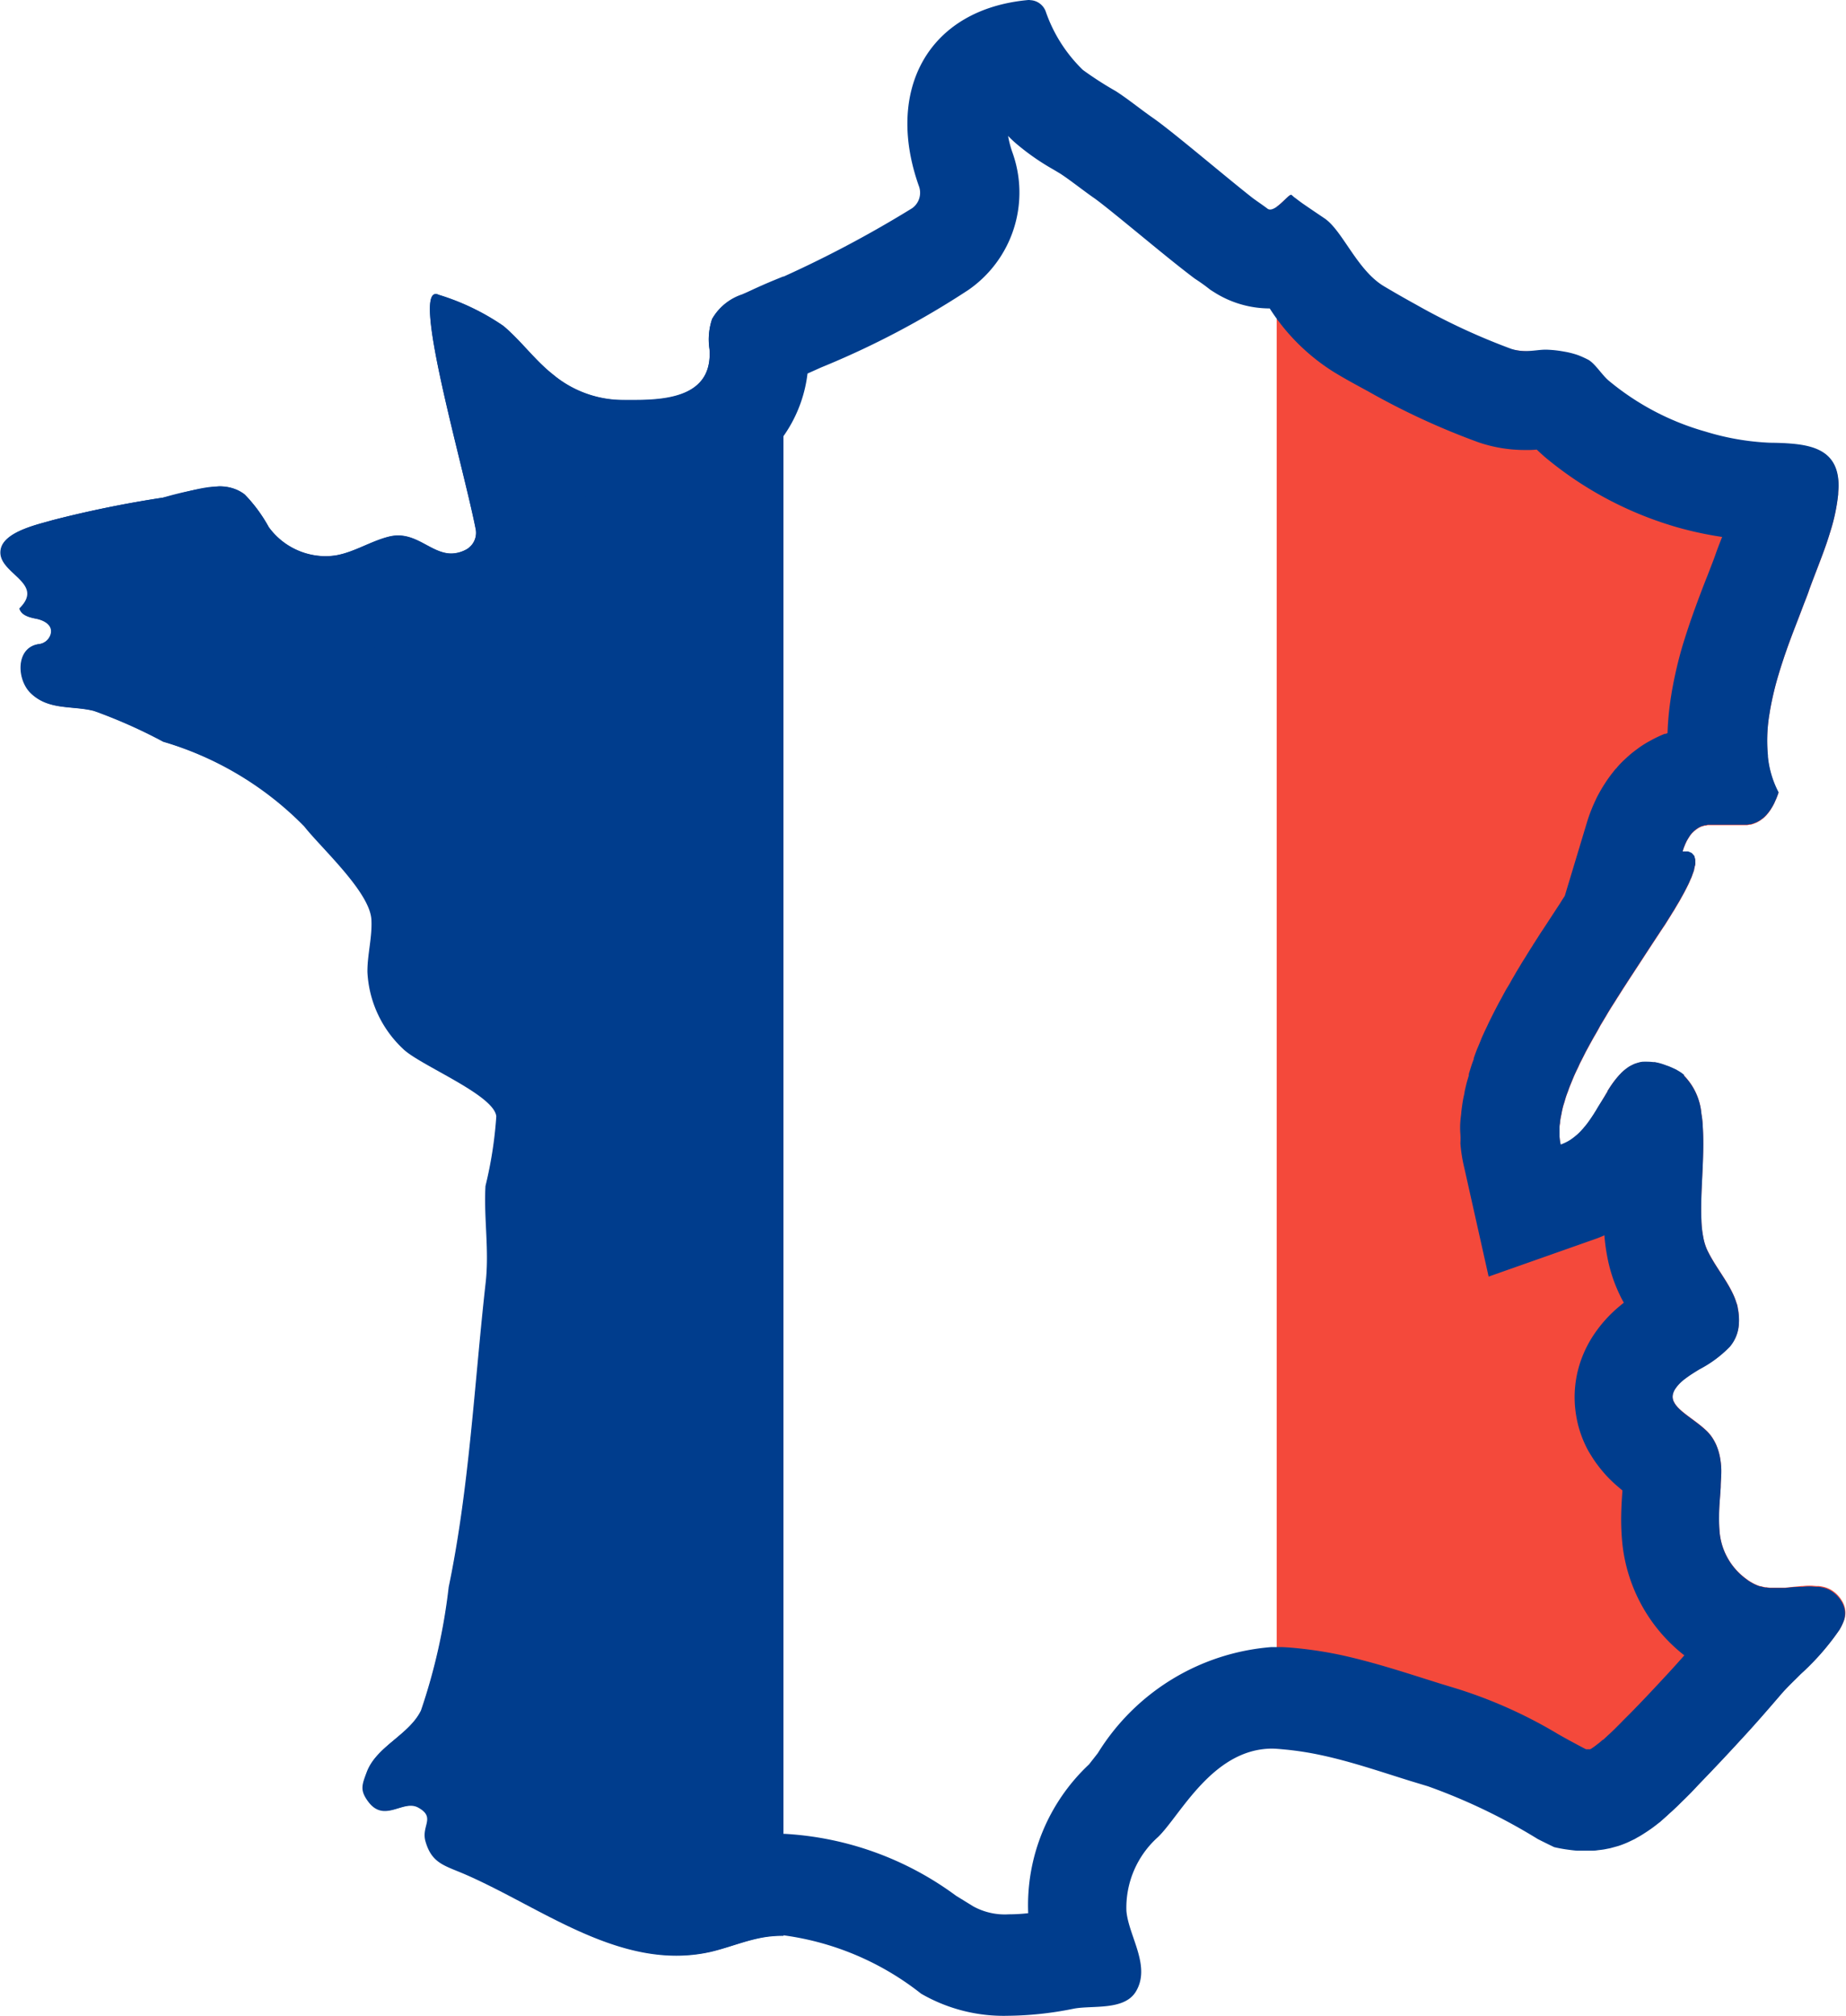
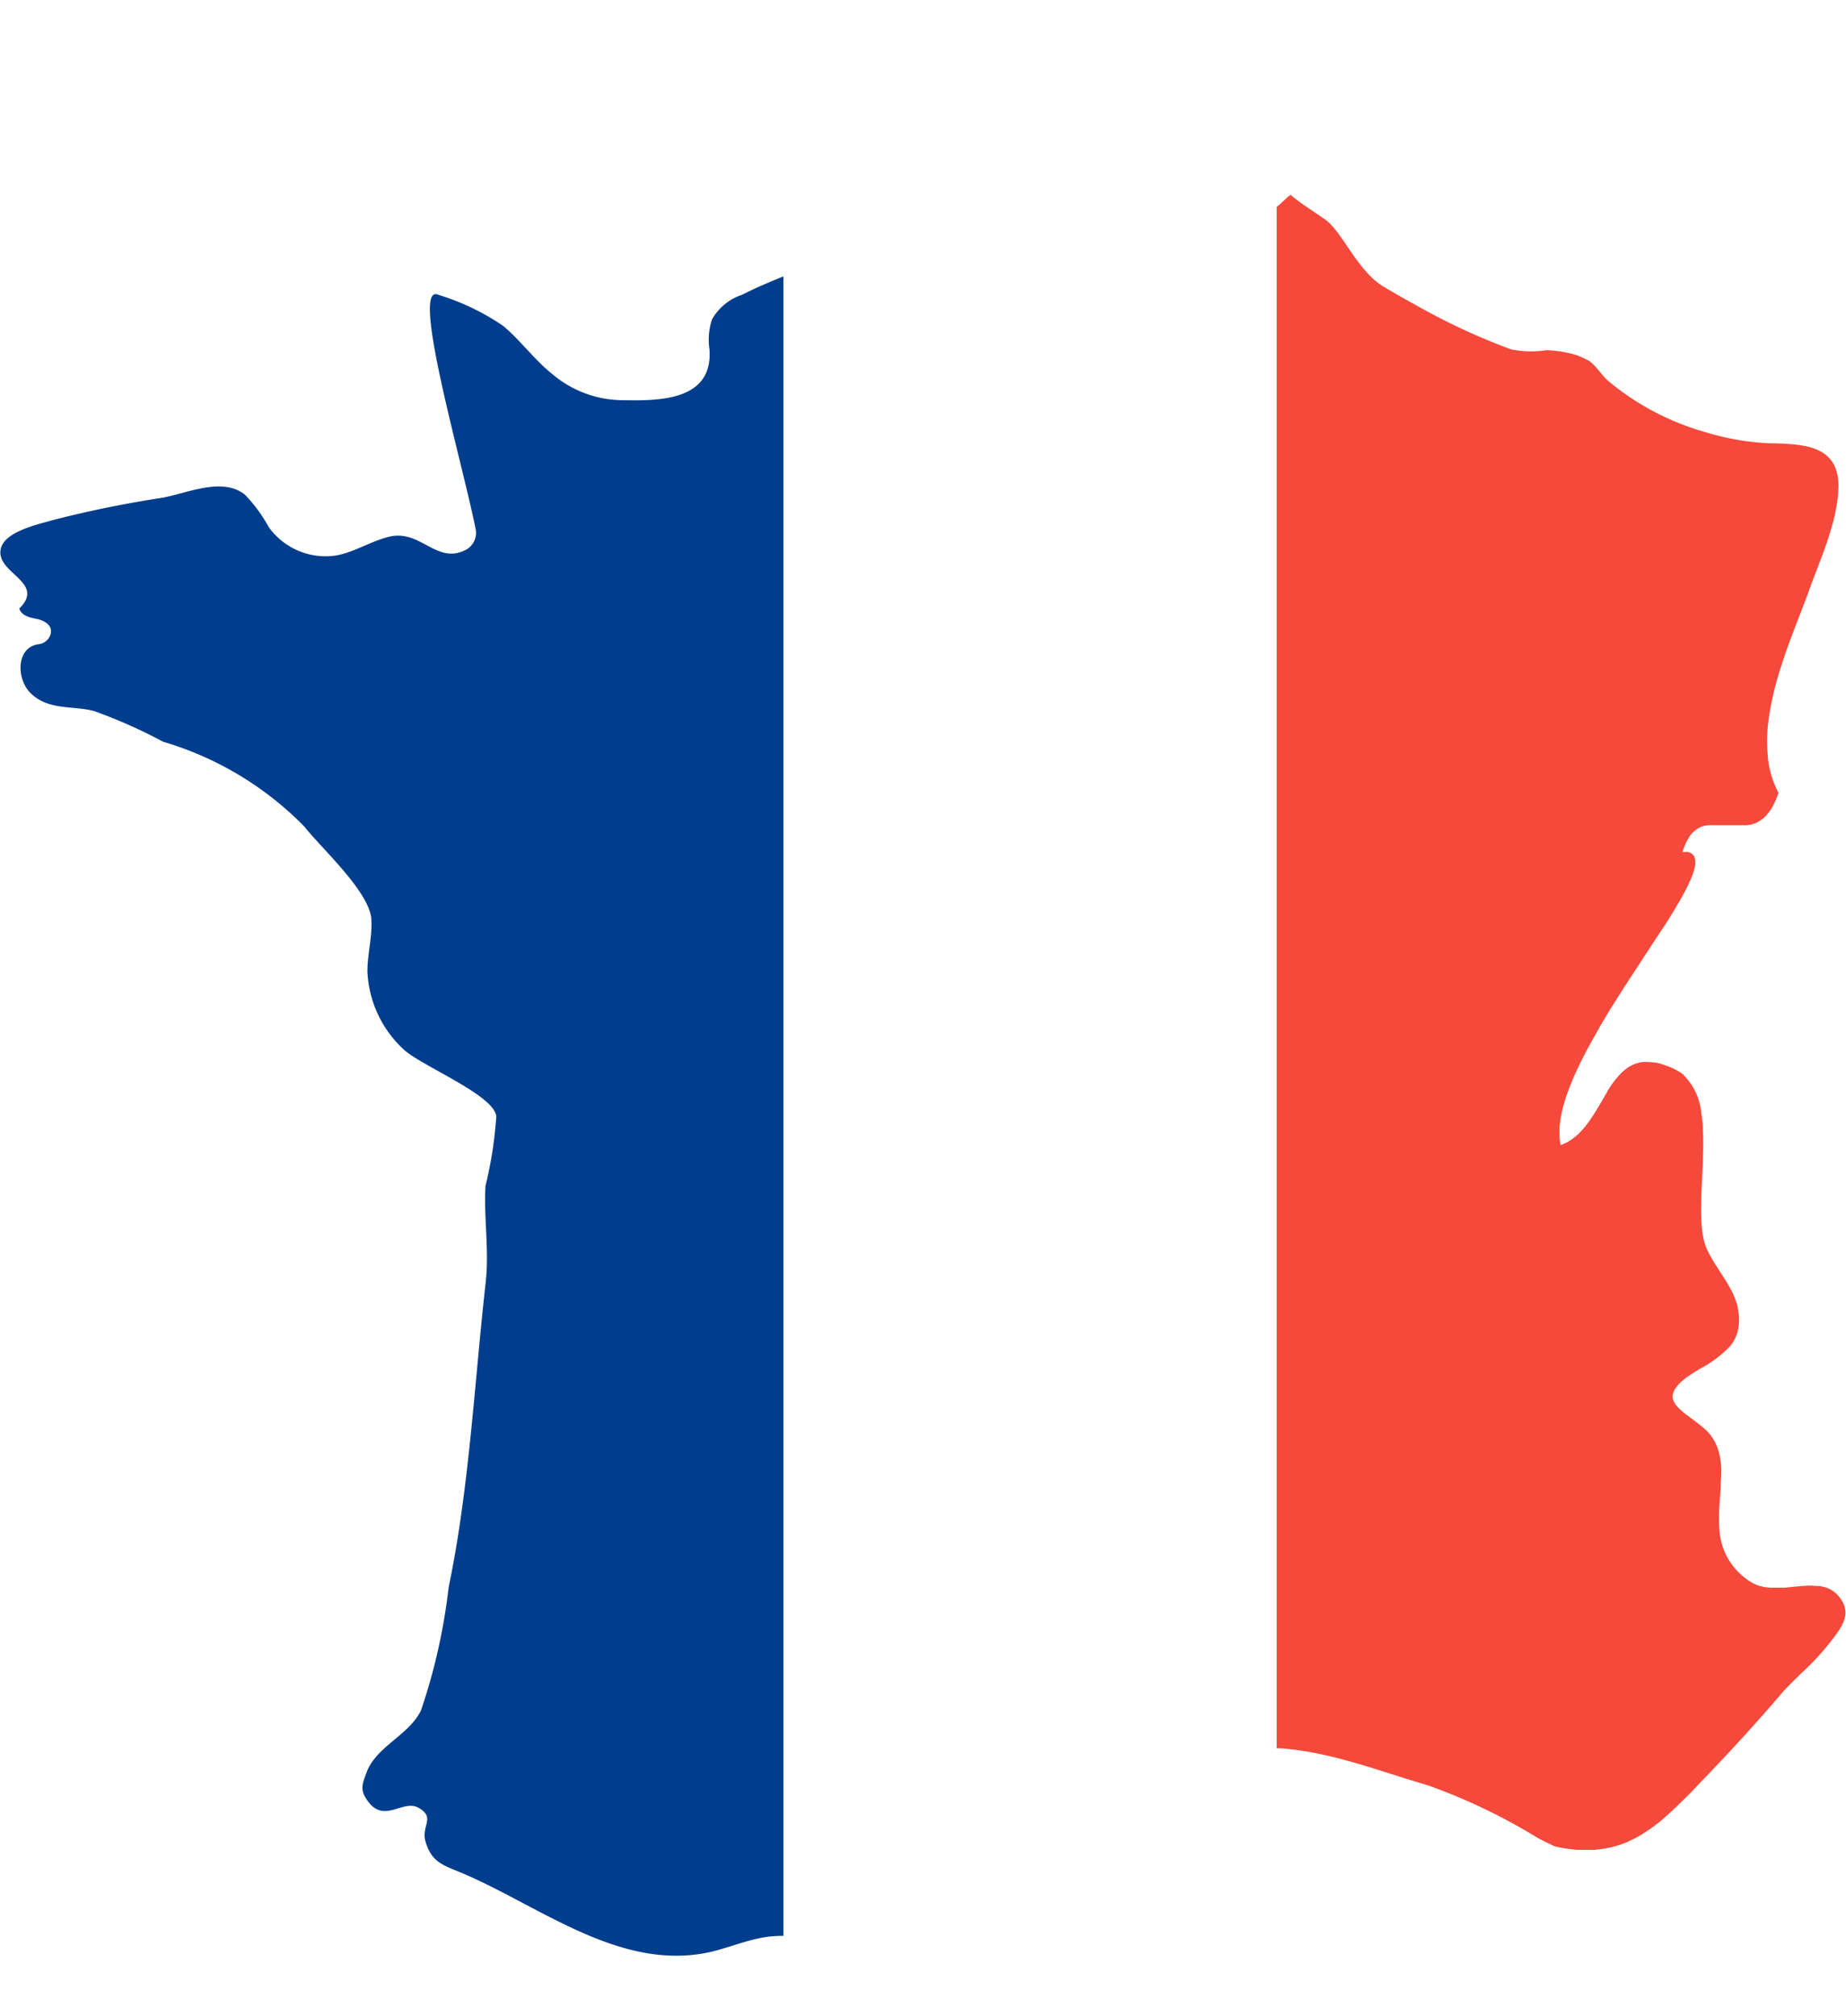
<svg xmlns="http://www.w3.org/2000/svg" width="40.922" height="44.688" viewBox="0 0 40.922 44.688">
  <defs>
    <style>.a{fill:none;}.b{fill:#003d8d;}.c{fill:#f4493b;}</style>
  </defs>
  <g transform="translate(-1862 -470)">
-     <path class="a" d="M152.585,44.033a.541.541,0,0,0-.053-.1.66.66,0,0,0-.157-.173.6.6,0,0,0-.2-.105.885.885,0,0,0-.143-.028h-.036c-.047,0-.094-.008-.141-.008h0a1.331,1.331,0,0,0-.176.008h-.028l-.179.017-.184.019h-.339a.594.594,0,0,1-.074-.009h-.028a.98.98,0,0,1-.1-.024h-.014a.587.587,0,0,1-.083-.03l-.03-.013a.731.731,0,0,1-.069-.036l-.028-.016a.908.908,0,0,1-.094-.064,1.447,1.447,0,0,1-.6-1.1c-.008-.1-.009-.2-.008-.3,0-.206.024-.42.036-.641,0-.11.013-.222.013-.336a1.5,1.5,0,0,0-.017-.251,1.318,1.318,0,0,0-.1-.36,1.174,1.174,0,0,0-.057-.108.917.917,0,0,0-.149-.189c-.2-.192-.454-.339-.61-.492l-.033-.033-.039-.047-.027-.039-.013-.025a.206.206,0,0,1-.024-.058.244.244,0,0,1-.008-.036.259.259,0,0,1,.013-.113.372.372,0,0,1,.038-.082.859.859,0,0,1,.157-.179,1.4,1.4,0,0,1,.13-.1c.079-.057.167-.11.256-.165a2.63,2.63,0,0,0,.673-.5.853.853,0,0,0,.2-.5,1.266,1.266,0,0,0-.025-.358.392.392,0,0,0-.028-.11,1.494,1.494,0,0,0-.066-.176c-.157-.346-.41-.638-.581-.995a1.2,1.2,0,0,1-.091-.3,2.311,2.311,0,0,1-.039-.363c-.03-.608.074-1.394.031-2.06a2.021,2.021,0,0,0-.031-.3,1.374,1.374,0,0,0-.387-.847l-.016-.013a.82.82,0,0,0-.129-.09l-.042-.025c-.058-.028-.113-.053-.167-.075l-.049-.017q-.053-.02-.108-.038l-.049-.014c-.036-.009-.071-.016-.1-.022h-.036a.9.9,0,0,0-.127-.009h0a.809.809,0,0,0-.09,0h-.019a.556.556,0,0,0-.071.013l-.03.008-.055.017-.03.011-.05.024-.027.014a.6.6,0,0,0-.053.031l-.022.016a1.117,1.117,0,0,0-.134.112l-.017.019c-.016.016-.031.031-.046.049l-.019.022-.042.05-.017.022-.044.058a.13.13,0,0,1-.013.019c-.038.053-.074.11-.11.168v.011c-.017.025-.033.052-.049.079l-.009.016-.112.192-.022.035-.03.05c-.016.028-.033.057-.05.083a.271.271,0,0,0-.017.028L147,33.2l-.022.033-.036.053-.022.031-.038.052-.024.03c-.014.019-.028.036-.044.053l-.019.024-.066.072-.013.013c-.019.019-.038.038-.058.055l-.024.02-.05.041-.03.022a.568.568,0,0,1-.05.035l-.031.019c-.019.011-.038.022-.058.031l-.028.014-.091.039a1.235,1.235,0,0,1-.027-.19v-.2a.51.51,0,0,1,.011-.09c0-.03.008-.083.016-.126s.014-.066.02-.1.017-.085.028-.129.022-.074.033-.11.024-.085.038-.127.027-.074.041-.112.031-.09.05-.135l.047-.115c.016-.038.038-.093.06-.14s.036-.079.055-.116.044-.1.068-.145.041-.08.061-.119.049-.1.074-.145l.069-.127.079-.143.069-.119c.028-.05.057-.1.086-.157l.071-.118c.031-.052.061-.1.093-.157l.072-.118.1-.157c.02-.033.041-.066.063-.1l.108-.171.049-.075.126-.195.02-.03c.206-.314.409-.629.594-.908l.039-.06.1-.149.053-.085.083-.132c.017-.03.036-.06.055-.088l.071-.121.053-.088c.022-.038.041-.074.061-.11l.047-.085.052-.1c.013-.027.028-.055.041-.082s.027-.058.039-.088.024-.05.033-.074.019-.052.028-.079l.025-.068a.308.308,0,0,1,.014-.066c0-.022.011-.042.014-.061a.323.323,0,0,0,0-.055v-.05a.181.181,0,0,0-.011-.044.157.157,0,0,0-.011-.041.129.129,0,0,0-.027-.031.121.121,0,0,0-.027-.03.165.165,0,0,0-.041-.02.157.157,0,0,0-.042-.017.314.314,0,0,0-.057,0,.261.261,0,0,0-.052,0h-.014c.011-.039.024-.075.036-.11a.241.241,0,0,0,.013-.03c.009-.024.019-.046.03-.068l.014-.03.033-.058.014-.022c.016-.025.031-.049.047-.069h0a.515.515,0,0,1,.049-.052l.017-.017.038-.031.02-.014a.3.3,0,0,1,.041-.027l.017-.011.061-.028h.009l.053-.017h.022l.044-.009h.871l.06-.011h.022l.047-.014.025-.009.044-.017.025-.011.044-.025.022-.013.052-.038.013-.009q.03-.025.061-.057l.016-.017.042-.05.02-.028a.435.435,0,0,0,.036-.052.374.374,0,0,0,.02-.033c.013-.02.024-.039.035-.061l.019-.036.033-.075a.355.355,0,0,0,.016-.036c.016-.039.031-.08.046-.126a2.167,2.167,0,0,1-.236-.786.175.175,0,0,1,0-.028,3.562,3.562,0,0,1,.024-.864l.024-.149a6.931,6.931,0,0,1,.192-.8c.025-.085.052-.17.079-.253l.049-.148.064-.184c.116-.324.239-.629.349-.923.049-.129.1-.251.138-.368.121-.333.264-.679.385-1.031.03-.09.058-.178.085-.267a4.136,4.136,0,0,0,.168-.806c0-.064.009-.124.009-.181v-.009c0-.712-.471-.885-1.053-.932-.148-.013-.3-.017-.459-.019h-.011a5.658,5.658,0,0,1-1.43-.248A5.815,5.815,0,0,1,147.35,16.9c-.157-.134-.314-.4-.471-.471a2.117,2.117,0,0,0-.209-.093,1.92,1.92,0,0,0-.314-.079,2.587,2.587,0,0,0-.38-.041,2.2,2.2,0,0,1-.786-.019,14.334,14.334,0,0,1-2.106-.979c-.237-.13-.471-.264-.7-.4-.611-.355-.93-1.249-1.339-1.518l-.148-.1c-.138-.093-.255-.173-.343-.234l-.077-.057c-.046-.035-.079-.06-.1-.075l-.057-.05c-.038-.063-.366.405-.525.3-.107-.082-.222-.157-.341-.245-.673-.523-1.787-1.479-2.227-1.781-.269-.189-.526-.4-.8-.577a7.738,7.738,0,0,1-.731-.471,3.279,3.279,0,0,1-.824-1.3.383.383,0,0,0-.383-.245c-2.219.2-3.186,1.993-2.427,4.125a.424.424,0,0,1-.157.49,17.726,17.726,0,0,1-2.829,1.487V51.354a6.249,6.249,0,0,1,3.038,1.292,4.654,4.654,0,0,0,3.382.328c.41-.08,1.124.049,1.381-.383.339-.567-.167-1.232-.212-1.787a2.1,2.1,0,0,1,.7-1.634c.49-.471,1.2-1.946,2.515-1.961.1,0,.2.011.3.02a6.966,6.966,0,0,1,.811.127c.666.143,1.312.366,1.965.569l.393.119a12.914,12.914,0,0,1,2.438,1.171c.118.06.239.119.361.178.085.02.165.035.244.047l.063.009c.066.009.13.017.193.022h.321a.69.69,0,0,0,.14-.009l.075-.009a1.215,1.215,0,0,0,.132-.022l.069-.013.143-.039.046-.013c.061-.02.123-.044.182-.069l.042-.019.134-.064.06-.035q.057-.03.113-.066l.061-.039c.038-.024.075-.05.112-.075l.055-.039c.047-.035.093-.071.14-.108l.025-.019.157-.14.047-.044q.06-.052.118-.108l.061-.057.108-.107.063-.061.118-.118.053-.055.157-.167.008-.008q.456-.471.9-.956c.3-.322.585-.651.871-.984.094-.112.218-.236.354-.369l.1-.1a5.574,5.574,0,0,0,.858-.981,1.185,1.185,0,0,0,.1-.211A.481.481,0,0,0,152.585,44.033Z" transform="translate(1750.306 461.534)" />
    <path class="b" d="M34.929,47.817a1.2,1.2,0,0,0-.663.542,1.424,1.424,0,0,0-.057.668c.082,1.157-1.15,1.141-1.963,1.125a2.427,2.427,0,0,1-1.507-.566c-.4-.314-.707-.747-1.1-1.077a5.22,5.22,0,0,0-1.435-.69c-.652-.314.53,3.72.82,5.186a.426.426,0,0,1-.207.46c-.666.352-1.007-.471-1.729-.281-.393.1-.751.336-1.15.41a1.551,1.551,0,0,1-1.5-.629,3.332,3.332,0,0,0-.531-.721c-.5-.393-1.276-.03-1.823.071a24.583,24.583,0,0,0-2.449.5c-.273.083-1.048.24-1.136.629-.127.547,1.011.736.41,1.326.044.157.228.2.377.229.174.035.393.149.306.371a.314.314,0,0,1-.258.192c-.5.072-.49.764-.184,1.075.4.4.93.28,1.414.405a11.357,11.357,0,0,1,1.534.682A7.243,7.243,0,0,1,25.224,59.6c.382.486,1.454,1.451,1.49,2.065.022.39-.091.773-.088,1.163a2.5,2.5,0,0,0,.786,1.7c.363.363,2.023,1.018,2.071,1.5a9.051,9.051,0,0,1-.24,1.543c-.041.723.09,1.433,0,2.178-.248,2.227-.361,4.529-.816,6.715a13.09,13.09,0,0,1-.615,2.735c-.267.545-.985.794-1.2,1.359-.113.3-.157.412.042.674.36.459.765-.068,1.1.119.39.217.064.4.157.74.141.5.421.539.891.743,1.729.756,3.47,2.155,5.431,1.715.426-.1.836-.28,1.268-.336a2.608,2.608,0,0,1,.347-.02V47.41C35.553,47.526,35.24,47.66,34.929,47.817Z" transform="translate(1843.519 428.718)" />
    <path class="a" d="M46.761,13.039c-.075.053-.149.086-.2.052-.107-.082-.222-.157-.341-.245-.673-.517-1.787-1.473-2.227-1.774-.269-.189-.526-.4-.8-.577a7.738,7.738,0,0,1-.731-.471,3.279,3.279,0,0,1-.824-1.3.383.383,0,0,0-.383-.245c-2.219.2-3.186,1.993-2.427,4.125a.424.424,0,0,1-.157.49A25.21,25.21,0,0,1,34.9,15a1.2,1.2,0,0,0-.663.542,1.424,1.424,0,0,0-.057.668c.082,1.157-1.15,1.141-1.963,1.125a2.427,2.427,0,0,1-1.507-.566c-.4-.314-.707-.747-1.1-1.077a5.22,5.22,0,0,0-1.435-.69c-.652-.314.53,3.72.82,5.186a.426.426,0,0,1-.207.46c-.666.352-1.007-.471-1.729-.281-.393.1-.751.336-1.15.41a1.551,1.551,0,0,1-1.5-.629,3.332,3.332,0,0,0-.531-.721c-.5-.393-1.276-.03-1.823.071A24.585,24.585,0,0,0,19.6,20c-.273.083-1.048.24-1.136.629-.127.547,1.011.736.41,1.326.044.157.228.2.377.229.174.035.393.149.306.371a.314.314,0,0,1-.258.192c-.5.072-.49.764-.184,1.075.4.4.93.28,1.414.405a11.358,11.358,0,0,1,1.534.682,7.244,7.244,0,0,1,3.128,1.869c.382.486,1.454,1.451,1.49,2.065.022.39-.091.773-.088,1.163a2.5,2.5,0,0,0,.786,1.7c.363.363,2.023,1.018,2.071,1.5a9.051,9.051,0,0,1-.24,1.543c-.041.723.09,1.433,0,2.178-.248,2.227-.361,4.529-.816,6.715a13.09,13.09,0,0,1-.615,2.735c-.267.545-.985.794-1.2,1.359-.113.3-.157.412.042.674.36.459.765-.068,1.1.119.39.217.064.4.157.74.141.5.421.539.891.743,1.729.756,3.47,2.155,5.431,1.715.426-.1.836-.28,1.268-.336,1.267-.168,2.337.641,3.385,1.271a4.646,4.646,0,0,0,3.382.328c.41-.08,1.124.049,1.381-.383.339-.567-.167-1.232-.212-1.787a2.1,2.1,0,0,1,.7-1.634c.49-.471,1.2-1.946,2.515-1.961h.116Z" transform="translate(1843.544 461.534)" />
    <path class="c" d="M198.749,70.353a6.964,6.964,0,0,1,.811.127c.666.143,1.312.366,1.965.569l.393.119a12.915,12.915,0,0,1,2.438,1.171c.118.06.239.119.361.178.085.02.165.035.244.047l.063.009c.066.009.13.017.193.022h.321a.69.69,0,0,0,.14-.009l.075-.009a1.219,1.219,0,0,0,.132-.022l.069-.013.143-.039.046-.013c.061-.02.123-.044.182-.069l.042-.019.134-.064.06-.035q.057-.03.113-.066l.061-.039c.038-.024.075-.05.112-.075l.055-.039c.047-.035.093-.071.14-.108l.025-.019.157-.14.047-.044q.06-.052.118-.108l.061-.057.108-.107.063-.061.118-.118.053-.055.157-.167.008-.008q.456-.471.9-.956t.871-.984c.094-.112.218-.236.354-.369l.1-.1a5.573,5.573,0,0,0,.858-.981,1.184,1.184,0,0,0,.1-.211.481.481,0,0,0-.013-.338.542.542,0,0,0-.053-.1.66.66,0,0,0-.157-.173.6.6,0,0,0-.2-.105.885.885,0,0,0-.143-.028h-.036c-.047,0-.094-.008-.141-.008h0a1.331,1.331,0,0,0-.176.008h-.028l-.179.017-.184.019h-.339a.592.592,0,0,1-.074-.009h-.028a.974.974,0,0,1-.1-.024h-.014a.586.586,0,0,1-.083-.03l-.03-.013a.731.731,0,0,1-.069-.036l-.028-.016a.912.912,0,0,1-.094-.064,1.448,1.448,0,0,1-.6-1.1c-.008-.1-.009-.2-.008-.3,0-.206.024-.42.036-.641,0-.11.013-.222.013-.336a1.506,1.506,0,0,0-.017-.251,1.318,1.318,0,0,0-.1-.36,1.171,1.171,0,0,0-.057-.108.917.917,0,0,0-.149-.189c-.2-.192-.454-.339-.61-.492l-.033-.033-.039-.047-.027-.039-.013-.025a.2.2,0,0,1-.024-.058.243.243,0,0,1-.008-.036.26.26,0,0,1,.013-.113.374.374,0,0,1,.038-.082.86.86,0,0,1,.157-.179,1.4,1.4,0,0,1,.13-.1c.079-.057.167-.11.256-.165a2.629,2.629,0,0,0,.673-.5.854.854,0,0,0,.2-.5,1.265,1.265,0,0,0-.025-.358.391.391,0,0,0-.028-.11,1.494,1.494,0,0,0-.066-.176c-.157-.346-.41-.638-.582-.995a1.2,1.2,0,0,1-.091-.3,2.311,2.311,0,0,1-.039-.363c-.03-.608.074-1.394.031-2.06a2.02,2.02,0,0,0-.031-.3,1.374,1.374,0,0,0-.387-.847l0-.006a.821.821,0,0,0-.129-.09l-.042-.025c-.058-.028-.113-.053-.167-.075l-.049-.017q-.053-.02-.108-.038l-.049-.014c-.036-.009-.071-.016-.1-.022H206.9a.9.9,0,0,0-.127-.009h0a.813.813,0,0,0-.09,0h-.019a.556.556,0,0,0-.071.013l-.03.008-.055.017-.03.011-.05.024-.027.014a.593.593,0,0,0-.053.031l-.022.016a1.119,1.119,0,0,0-.134.112l-.017.019c-.016.016-.031.031-.046.049l-.019.022-.042.05-.017.022-.044.058a.134.134,0,0,1-.013.019c-.038.053-.074.11-.11.168v.011c-.017.025-.033.052-.049.079l-.009.016-.112.192-.022.035-.03.05c-.016.028-.033.057-.05.083a.267.267,0,0,0-.017.028l-.038.058-.022.033-.036.053-.022.031-.038.052-.024.03c-.014.019-.028.036-.044.053l-.019.024-.066.072-.013.013c-.019.019-.038.038-.058.055l-.024.02-.05.041-.03.022a.57.57,0,0,1-.05.035l-.031.019c-.019.011-.038.022-.058.031l-.028.014-.091.039a1.231,1.231,0,0,1-.027-.19v-.2a.51.51,0,0,1,.011-.09c0-.03.008-.083.016-.126s.014-.066.02-.1.017-.085.028-.129.022-.074.033-.11.024-.085.038-.127.027-.074.041-.112.031-.09.05-.135l.047-.115c.016-.038.038-.093.06-.14s.036-.079.055-.116.044-.1.068-.145.041-.08.061-.119.049-.1.074-.145l.069-.127.079-.143.069-.119c.028-.05.057-.1.086-.157l.071-.118c.031-.052.061-.1.093-.157l.072-.118.1-.157c.02-.033.041-.066.063-.1l.108-.171.049-.075.126-.195.02-.03c.206-.314.409-.629.594-.908l.039-.06.1-.149.053-.085.083-.132c.017-.03.036-.06.055-.088l.071-.121.053-.088c.022-.038.041-.074.061-.11l.047-.085.052-.1c.013-.027.028-.055.041-.082s.027-.058.039-.088.024-.05.033-.074.019-.052.028-.079l.025-.068a.308.308,0,0,1,.014-.066c0-.022.011-.042.014-.061a.323.323,0,0,0,0-.055v-.05a.181.181,0,0,0-.011-.044.157.157,0,0,0-.011-.041.129.129,0,0,0-.027-.031.122.122,0,0,0-.027-.03.165.165,0,0,0-.041-.02.157.157,0,0,0-.042-.017.315.315,0,0,0-.057,0,.261.261,0,0,0-.052,0h-.014c.011-.039.024-.075.036-.11a.243.243,0,0,0,.013-.03c.009-.024.019-.046.03-.068l.014-.03.033-.058.014-.022c.016-.025.031-.049.047-.069h0a.513.513,0,0,1,.049-.052l.017-.017.038-.031.02-.014a.3.3,0,0,1,.041-.027l.017-.011.061-.028h.009l.053-.017h.022l.044-.009h.871l.06-.011h.022l.047-.014.025-.009.044-.017.025-.011.044-.025.022-.013.052-.038.013-.009q.03-.025.061-.057l.016-.017.042-.05.02-.028a.431.431,0,0,0,.036-.052.371.371,0,0,0,.02-.033c.013-.02.024-.039.035-.061l.019-.036.033-.075a.361.361,0,0,0,.016-.036c.016-.039.031-.08.046-.126a2.168,2.168,0,0,1-.236-.786.175.175,0,0,1,0-.028,3.563,3.563,0,0,1,.024-.864l.024-.149a6.927,6.927,0,0,1,.192-.8c.025-.085.052-.17.079-.253l.049-.148.064-.184c.116-.324.239-.629.349-.923.049-.129.1-.251.138-.368.121-.333.264-.679.385-1.031.03-.09.058-.178.085-.267a4.136,4.136,0,0,0,.168-.806c0-.064.009-.124.009-.181v-.009c0-.712-.471-.885-1.053-.932-.148-.013-.3-.017-.459-.019h-.011a5.658,5.658,0,0,1-1.43-.248,5.815,5.815,0,0,1-2.148-1.132c-.157-.134-.314-.4-.471-.471a2.115,2.115,0,0,0-.209-.093,1.92,1.92,0,0,0-.314-.079,2.587,2.587,0,0,0-.38-.041,2.2,2.2,0,0,1-.786-.019,14.333,14.333,0,0,1-2.106-.979c-.237-.13-.472-.264-.7-.4-.611-.355-.93-1.249-1.339-1.518l-.148-.1c-.138-.093-.255-.173-.343-.234l-.077-.057c-.046-.035-.079-.06-.1-.075l-.057-.05c-.025-.042-.176.148-.322.253V70.344A1.223,1.223,0,0,1,198.749,70.353Z" transform="translate(1691.745 438.409)" />
-     <path class="b" d="M41.534,10.614h0m-.652.813a2.652,2.652,0,0,0,.248.228,5.268,5.268,0,0,0,.756.519c.066.039.129.077.167.1.113.074.24.168.376.269s.242.181.377.275c.165.116.611.482.97.776.413.339.842.692,1.191.957l.047.036.049.033c.1.066.176.121.237.168l.075.058.079.05a2.3,2.3,0,0,0,1.234.361,4.558,4.558,0,0,0,1.429,1.414c.258.157.511.292.753.424a16.188,16.188,0,0,0,2.456,1.133,3.2,3.2,0,0,0,1.026.167,2.161,2.161,0,0,0,.256-.009c.052.05.108.1.171.157a8.037,8.037,0,0,0,2.967,1.572,7.911,7.911,0,0,0,.971.207c-.05.127-.1.253-.143.377s-.08.215-.124.33l-.057.148c-.1.248-.206.531-.314.83-.025.071-.05.14-.074.211l-.058.174c-.033.1-.064.2-.1.314A9.33,9.33,0,0,0,55.6,23.76c-.011.072-.024.145-.033.217a6.253,6.253,0,0,0-.06.693l-.039.016h-.024a2.893,2.893,0,0,0-.286.134l-.1.055c-.064.038-.126.077-.179.115l-.1.074c-.058.044-.113.09-.171.143l-.088.082c-.05.05-.1.1-.145.157l-.027.027-.05.063a3.039,3.039,0,0,0-.185.259c-.019.028-.036.058-.055.088-.035.058-.068.118-.1.176-.016.03-.03.061-.044.091-.028.06-.055.119-.082.185h0l-.033.083c-.033.086-.061.17-.086.255l-.484,1.606c-.033.05-.066.1-.1.157l-.273.418-.009.014-.011.017-.132.2-.017.025-.033.052c-.031.05-.064.1-.1.157l-.02.03-.02.035-.047.072-.079.127-.025.042-.024.038-.057.09-.08.134-.022.036-.022.036-.057.1c-.027.044-.052.088-.077.134l-.022.039-.02.033-.06.1c-.024.044-.047.085-.069.127l-.022.041-.019.035c-.022.038-.042.077-.063.115l-.071.137-.02.039-.016.031-.058.116c-.025.05-.049.1-.071.149l-.016.033-.013.027c-.02.041-.039.083-.058.124s-.046.1-.066.157l-.014.031-.009.024-.057.135c-.022.057-.042.112-.061.167l-.009.027V31.9c-.019.05-.038.1-.053.148s-.038.121-.055.179v.031c-.017.058-.035.115-.049.168-.022.09-.038.157-.047.207v.013h0c-.008.038-.024.1-.038.185s-.027.19-.033.24h0c0,.039-.014.113-.02.2a1.721,1.721,0,0,0,0,.288,1.688,1.688,0,0,1,0,.2A3.321,3.321,0,0,0,51,34.3l.541,2.417,2.337-.824a2.249,2.249,0,0,0,.229-.091,4.049,4.049,0,0,0,.061.459,3.357,3.357,0,0,0,.27.841c.031.068.064.132.1.193l-.11.091a2.95,2.95,0,0,0-.6.688,2.587,2.587,0,0,0-.261.559,2.458,2.458,0,0,0-.1,1.067,2.692,2.692,0,0,0,.066.339,2.515,2.515,0,0,0,.185.479,1.653,1.653,0,0,0,.091.157,2.3,2.3,0,0,0,.157.231c.055.074.112.141.174.211.036.039.074.079.112.115.086.085.173.157.255.226-.011.157-.024.346-.027.539a5.3,5.3,0,0,0,.016.534,3.627,3.627,0,0,0,1.383,2.582q-.17.192-.339.377c-.278.3-.564.608-.852.9h0l-.157.157-.025.025-.022.024-.105.105-.052.052-.09.086-.046.042-.085.079-.028.025h-.008l-.08.069-.027.02-.06.047h0l-.027.019-.039.027-.016.011-.028.016H53.7l-.035-.017c-.19-.1-.377-.2-.577-.314a10.389,10.389,0,0,0-2.262-1.015l-.352-.107-.393-.124c-.556-.176-1.132-.358-1.762-.5a8.909,8.909,0,0,0-1.072-.167c-.094-.009-.19-.016-.286-.02H46.72a4.978,4.978,0,0,0-3.841,2.348c-.066.086-.157.2-.195.25a4.278,4.278,0,0,0-1.35,3.3,3.943,3.943,0,0,1-.431.025,1.451,1.451,0,0,1-.786-.176l-.383-.236a7.052,7.052,0,0,0-3.8-1.372,4.653,4.653,0,0,0-.629.041,6.267,6.267,0,0,0-1.121.272c-.132.041-.256.08-.343.1a1.258,1.258,0,0,1-.28.031,6.134,6.134,0,0,1-2.368-.91c-.335-.176-.677-.357-1.033-.526a2.37,2.37,0,0,0-.333-.737c.016-.031.033-.063.049-.1a9.059,9.059,0,0,0,.674-2.566c.039-.256.079-.5.116-.687a45.265,45.265,0,0,0,.662-5.017c.061-.659.118-1.281.189-1.9a9.51,9.51,0,0,0,.017-1.572c-.014-.273-.025-.511-.016-.712a1.413,1.413,0,0,1,.055-.223,4.521,4.521,0,0,0,.179-1.68c-.148-1.44-1.391-2.133-2.389-2.689-.118-.066-.283-.157-.385-.218a.558.558,0,0,1-.068-.108,2.018,2.018,0,0,1,.025-.209A5.222,5.222,0,0,0,29,28.631a5.07,5.07,0,0,0-1.663-2.973c-.11-.119-.248-.269-.294-.328A8.32,8.32,0,0,0,23.5,23.02c-.157-.064-.314-.127-.471-.193-.115-.049-.258-.123-.41-.2-.218-.112-.471-.239-.747-.355a2.422,2.422,0,0,0-.088-.53l.157-.027.6-.105c.1-.019.2-.041.3-.064a3.772,3.772,0,0,0,2.911,1.4,3.72,3.72,0,0,0,.649-.058,4.463,4.463,0,0,0,.905-.278,2.986,2.986,0,0,0,1.238.275,2.876,2.876,0,0,0,1.361-.346,2.637,2.637,0,0,0,1.337-2.829c-.022-.115-.049-.239-.079-.372a4.5,4.5,0,0,0,1.1.157H32.6A4.05,4.05,0,0,0,35.656,18.4a3.028,3.028,0,0,0,.786-1.7l.306-.137a19,19,0,0,0,3.26-1.716,2.625,2.625,0,0,0,.978-3.043,2.277,2.277,0,0,1-.1-.383m7.676,2.986h0m4.33,3.948h0M23.451,21.4h0m4.267,1.044h0m28.165,7.052h0m.2,4.2h0m-24.571,1.11h0M54.063,47h0M41.37,8.42h-.031c-2.219.2-3.186,1.993-2.428,4.125a.421.421,0,0,1-.149.49,25.21,25.21,0,0,1-3.772,1.911,1.2,1.2,0,0,0-.663.542,1.424,1.424,0,0,0-.057.668c.072,1.022-.88,1.128-1.663,1.128h-.3A2.427,2.427,0,0,1,30.8,16.72c-.4-.314-.707-.747-1.1-1.077a5.22,5.22,0,0,0-1.435-.69.137.137,0,0,0-.064-.017c-.5,0,.605,3.791.885,5.2a.427.427,0,0,1-.207.462.718.718,0,0,1-.333.09c-.41,0-.717-.4-1.179-.4a.867.867,0,0,0-.212.028c-.393.1-.751.336-1.15.41a1.5,1.5,0,0,1-.251.022,1.572,1.572,0,0,1-1.257-.646,3.332,3.332,0,0,0-.531-.721A.907.907,0,0,0,23.4,19.2a6.98,6.98,0,0,0-1.245.25,24.585,24.585,0,0,0-2.449.5c-.273.083-1.048.24-1.136.629-.127.547,1.011.736.41,1.326.044.157.228.2.377.229.174.035.393.149.306.371a.314.314,0,0,1-.258.192c-.5.072-.49.764-.184,1.075.4.4.93.28,1.414.405a11.358,11.358,0,0,1,1.534.682,7.244,7.244,0,0,1,3.128,1.869c.382.486,1.454,1.451,1.49,2.065.022.39-.091.773-.088,1.163a2.5,2.5,0,0,0,.786,1.7c.363.363,2.023,1.018,2.071,1.5a9.052,9.052,0,0,1-.24,1.543c-.041.723.09,1.433,0,2.178-.248,2.227-.361,4.529-.816,6.715a13.091,13.091,0,0,1-.615,2.735c-.267.545-.985.794-1.2,1.359-.113.3-.157.412.042.674a.437.437,0,0,0,.358.193c.195,0,.391-.116.575-.116a.33.33,0,0,1,.168.042c.39.217.064.4.157.74.141.5.421.539.891.743,1.5.657,3.013,1.8,4.669,1.8a3.444,3.444,0,0,0,.762-.085c.426-.1.836-.28,1.268-.336a2.494,2.494,0,0,1,.339-.022,6.257,6.257,0,0,1,3.046,1.293,3.652,3.652,0,0,0,1.924.49,7.619,7.619,0,0,0,1.458-.157c.41-.08,1.124.049,1.381-.383.339-.567-.167-1.232-.212-1.787a2.1,2.1,0,0,1,.7-1.634c.49-.471,1.2-1.946,2.515-1.961.1,0,.2.011.3.02a6.966,6.966,0,0,1,.811.127c.666.143,1.312.366,1.965.569l.393.119a12.915,12.915,0,0,1,2.438,1.171c.118.06.239.119.361.178.085.02.165.035.244.047l.063.009c.066.009.13.017.193.022h.321a.69.69,0,0,0,.14-.009l.075-.009a1.214,1.214,0,0,0,.132-.022l.069-.013.143-.039.046-.013c.061-.02.123-.044.182-.069l.042-.019.134-.064.06-.035q.057-.03.113-.066l.061-.039c.038-.024.075-.05.112-.075l.055-.039c.047-.035.093-.071.14-.108l.025-.019.157-.14.047-.044q.06-.052.118-.108l.061-.057.108-.107.063-.061.118-.118.053-.055.157-.167.008-.008q.456-.471.9-.956c.3-.322.585-.651.871-.984.094-.112.218-.236.354-.369l.1-.1a5.574,5.574,0,0,0,.858-.981,1.185,1.185,0,0,0,.1-.211.481.481,0,0,0-.013-.338.541.541,0,0,0-.053-.1.66.66,0,0,0-.157-.173.6.6,0,0,0-.2-.105.884.884,0,0,0-.143-.028h-.036c-.047,0-.094-.008-.141-.008h0a1.332,1.332,0,0,0-.176.008h-.028L58.3,43.6l-.184.019h-.339a.6.6,0,0,1-.074-.009h-.028a.981.981,0,0,1-.1-.024h-.014a.589.589,0,0,1-.083-.03l-.03-.013a.729.729,0,0,1-.069-.036l-.028-.016a.909.909,0,0,1-.094-.064,1.447,1.447,0,0,1-.6-1.1c-.008-.1-.009-.2-.008-.3,0-.206.024-.42.036-.641,0-.11.013-.222.013-.336a1.5,1.5,0,0,0-.017-.251,1.319,1.319,0,0,0-.1-.36,1.179,1.179,0,0,0-.057-.108.918.918,0,0,0-.149-.189c-.2-.192-.454-.339-.61-.492l-.033-.033-.039-.047-.027-.039-.013-.025a.206.206,0,0,1-.024-.058.243.243,0,0,1-.008-.036.259.259,0,0,1,.013-.113.373.373,0,0,1,.038-.082.86.86,0,0,1,.157-.179c.038-.033.082-.066.13-.1.079-.057.167-.11.256-.165a2.63,2.63,0,0,0,.673-.5.853.853,0,0,0,.2-.5,1.325,1.325,0,0,0-.025-.358.391.391,0,0,0-.028-.11,1.491,1.491,0,0,0-.066-.176c-.157-.346-.41-.638-.581-.995a1.2,1.2,0,0,1-.091-.3,2.313,2.313,0,0,1-.039-.363c-.03-.608.074-1.394.031-2.06a2.02,2.02,0,0,0-.031-.3,1.374,1.374,0,0,0-.387-.847l0-.02a.82.82,0,0,0-.129-.09l-.042-.025c-.058-.028-.113-.053-.167-.075l-.049-.017q-.053-.02-.108-.038l-.049-.014c-.036-.009-.071-.016-.1-.022h-.036a.9.9,0,0,0-.127-.009h0a.811.811,0,0,0-.09,0h-.019a.556.556,0,0,0-.071.013l-.03.008-.055.017-.03.011-.05.024-.027.014a.6.6,0,0,0-.053.031l-.022.016a1.117,1.117,0,0,0-.134.112l-.017.019c-.016.016-.031.031-.046.049l-.019.022-.042.05-.017.022-.044.058a.131.131,0,0,1-.013.019c-.038.053-.074.11-.11.168v.011c-.017.025-.033.052-.049.079l-.009.016L54,32.9l-.022.035-.03.05c-.016.028-.033.057-.05.083a.277.277,0,0,0-.017.028l-.038.058-.022.033-.036.053-.022.031-.038.052-.024.03c-.014.019-.028.036-.044.053l-.019.024-.066.072-.013.013c-.019.019-.038.038-.058.055l-.024.02-.05.041-.03.022a.568.568,0,0,1-.05.035l-.031.019c-.019.011-.038.022-.058.031l-.028.014-.091.039a1.232,1.232,0,0,1-.027-.19v-.2a.51.51,0,0,1,.011-.09c0-.03.008-.083.016-.126s.014-.066.02-.1.017-.085.028-.129.022-.074.033-.11.024-.085.038-.127.027-.074.041-.112.031-.09.05-.135l.047-.115c.016-.038.038-.093.06-.14s.036-.079.055-.116.044-.1.068-.145.041-.08.061-.119.049-.1.074-.145l.069-.127.079-.143.069-.119c.028-.05.057-.1.086-.157l.071-.118c.031-.052.061-.1.093-.157l.072-.118.1-.157c.02-.033.041-.066.063-.1l.108-.171.049-.075.126-.195.02-.03c.206-.314.409-.629.594-.908l.039-.06.1-.149.053-.085.083-.132c.017-.03.036-.06.055-.088l.071-.121.053-.088c.022-.038.041-.074.061-.11l.047-.085.052-.1c.013-.027.028-.055.041-.082s.027-.058.039-.088.024-.05.033-.074.019-.052.028-.079l.025-.068a.308.308,0,0,1,.014-.066c0-.022.011-.042.014-.061a.322.322,0,0,0,0-.055v-.05a.181.181,0,0,0-.011-.044.157.157,0,0,0-.011-.041.129.129,0,0,0-.027-.031.121.121,0,0,0-.027-.03.165.165,0,0,0-.041-.02.157.157,0,0,0-.042-.017.314.314,0,0,0-.057,0,.261.261,0,0,0-.052,0H55.84c.011-.039.024-.075.036-.11a.243.243,0,0,0,.013-.03c.009-.024.019-.046.03-.068l.014-.03L55.966,27l.014-.022c.016-.025.031-.049.047-.069h0a.513.513,0,0,1,.049-.052l.017-.017.038-.031.02-.014a.3.3,0,0,1,.041-.027l.017-.011.061-.028h.009l.053-.017h.022L56.4,26.7h.871l.06-.011h.022l.047-.014.025-.009.044-.017.025-.011.044-.025.022-.013.052-.038.013-.009q.03-.025.061-.057l.016-.017.042-.05.02-.028a.433.433,0,0,0,.036-.052.376.376,0,0,0,.02-.033c.013-.02.024-.039.035-.061l.019-.036.033-.075a.359.359,0,0,0,.016-.036c.016-.039.031-.08.046-.126a2.167,2.167,0,0,1-.236-.786.172.172,0,0,1,0-.028,3.562,3.562,0,0,1,.024-.864l.024-.149a6.932,6.932,0,0,1,.192-.8c.025-.085.052-.17.079-.253l.049-.148.064-.184c.116-.324.239-.629.349-.923.049-.129.1-.251.138-.368.121-.333.264-.679.385-1.031.03-.09.058-.178.085-.267a4.134,4.134,0,0,0,.168-.806c0-.064.009-.124.009-.181v-.009c0-.712-.471-.885-1.053-.932-.148-.013-.3-.017-.459-.019h-.011a5.658,5.658,0,0,1-1.43-.248A5.815,5.815,0,0,1,54.2,16.855c-.157-.134-.314-.4-.471-.471a2.118,2.118,0,0,0-.209-.093,1.92,1.92,0,0,0-.314-.079,2.587,2.587,0,0,0-.38-.041H52.8c-.13,0-.281.031-.446.031a.993.993,0,0,1-.314-.05,14.334,14.334,0,0,1-2.106-.979c-.237-.13-.471-.264-.7-.4-.611-.355-.93-1.249-1.339-1.518l-.148-.1c-.138-.093-.255-.173-.343-.234l-.077-.057c-.046-.035-.079-.06-.1-.075l-.057-.05a.011.011,0,0,0-.011,0c-.061,0-.3.325-.462.325a.1.1,0,0,1-.052-.014c-.107-.082-.222-.157-.341-.245-.673-.53-1.787-1.485-2.227-1.787-.269-.189-.526-.4-.8-.577a7.738,7.738,0,0,1-.731-.471,3.3,3.3,0,0,1-.825-1.3.383.383,0,0,0-.35-.247Z" transform="translate(1843.459 461.58)" />
  </g>
</svg>